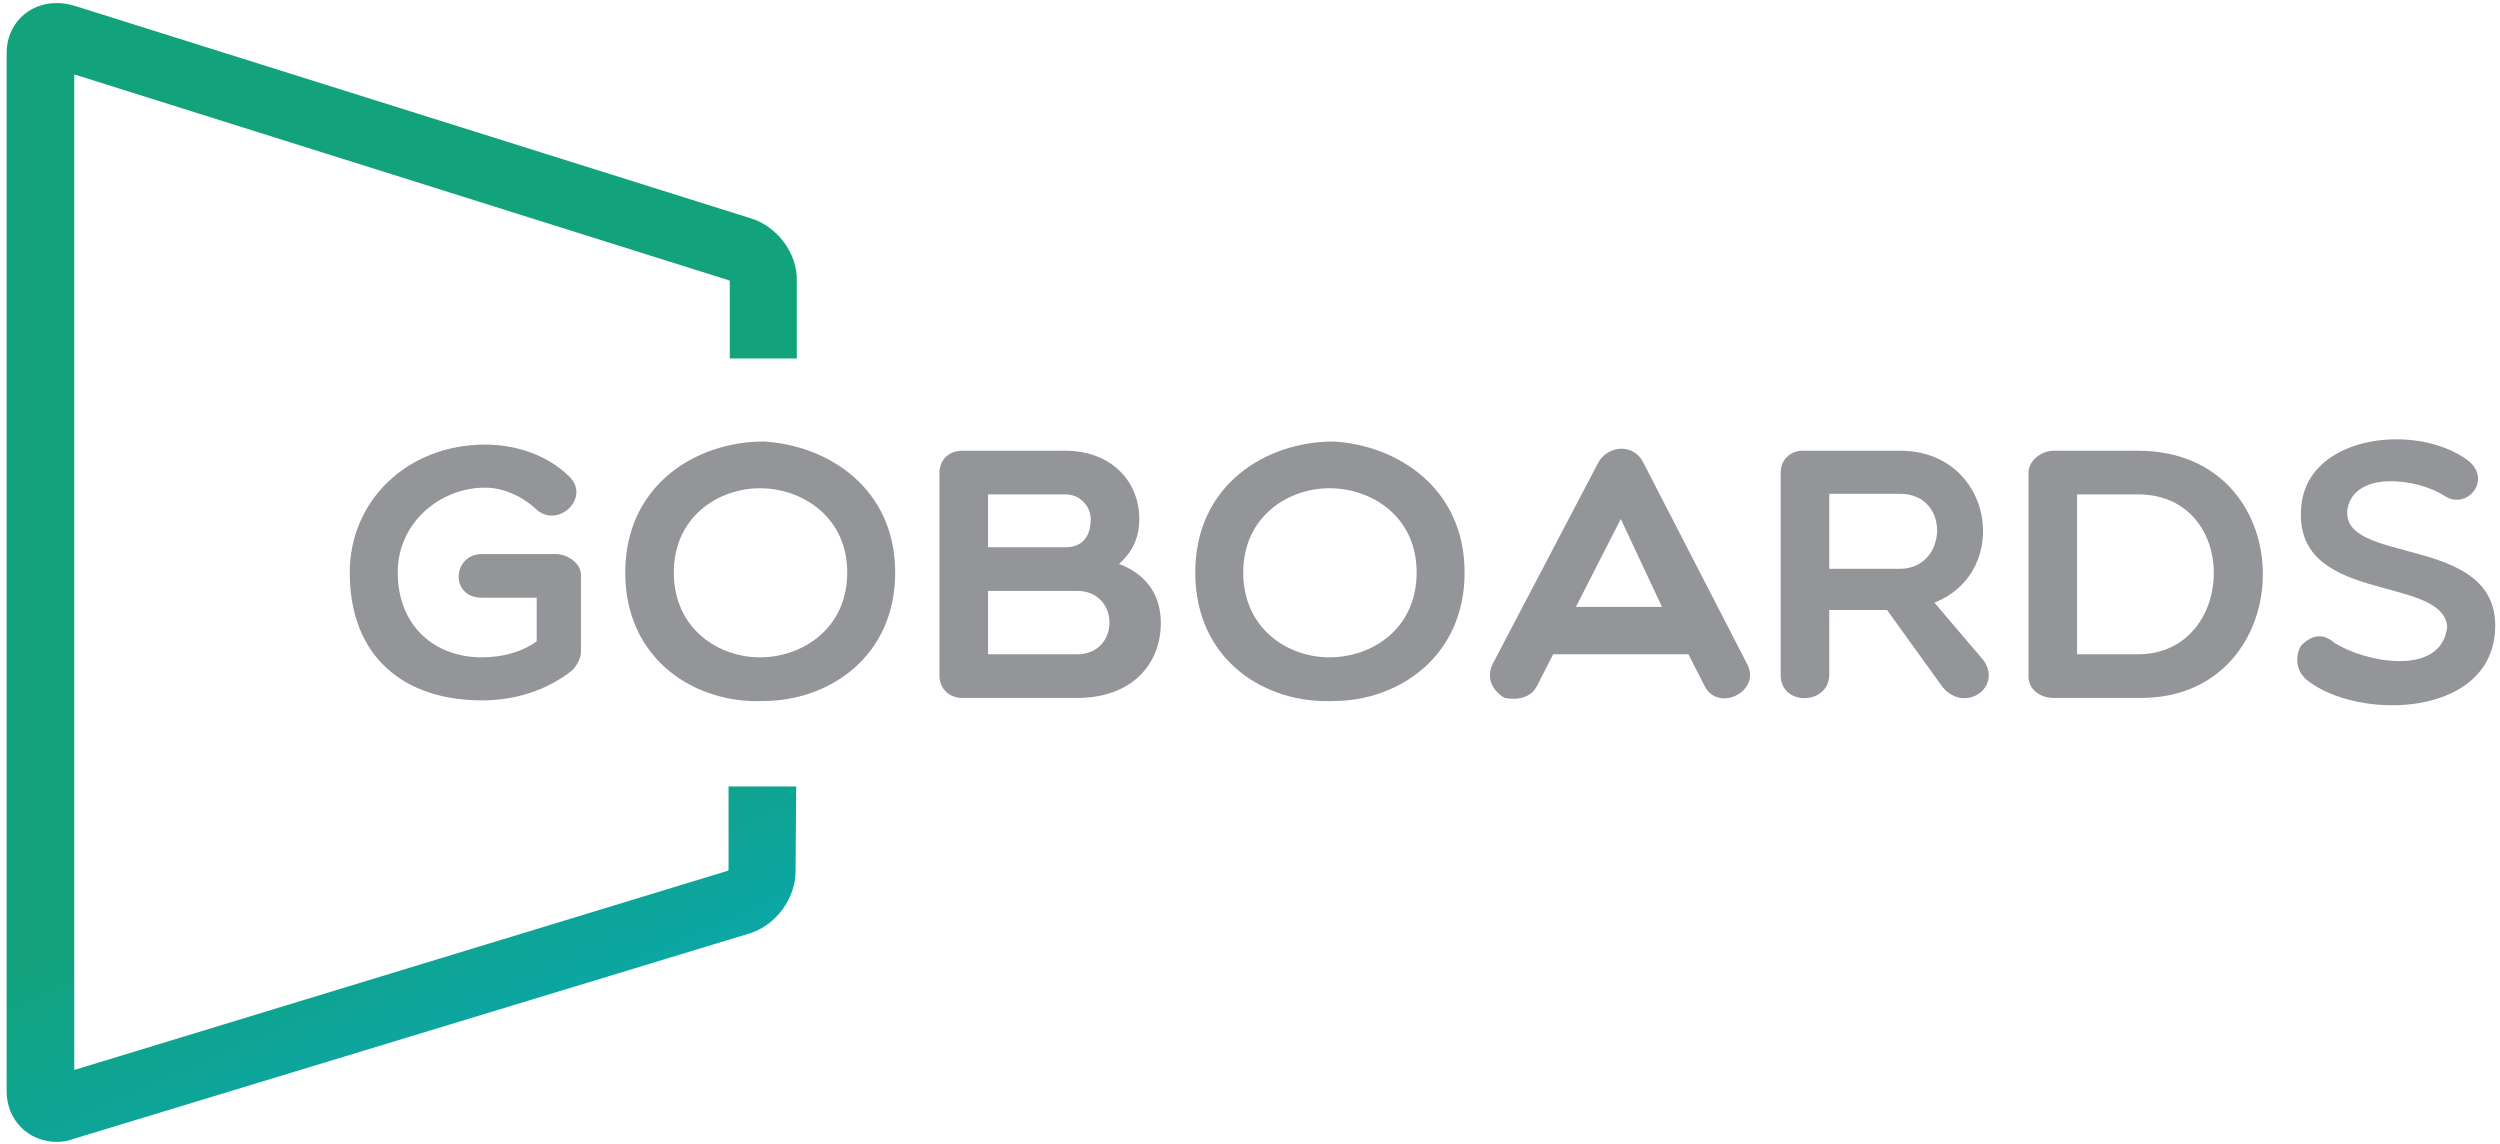
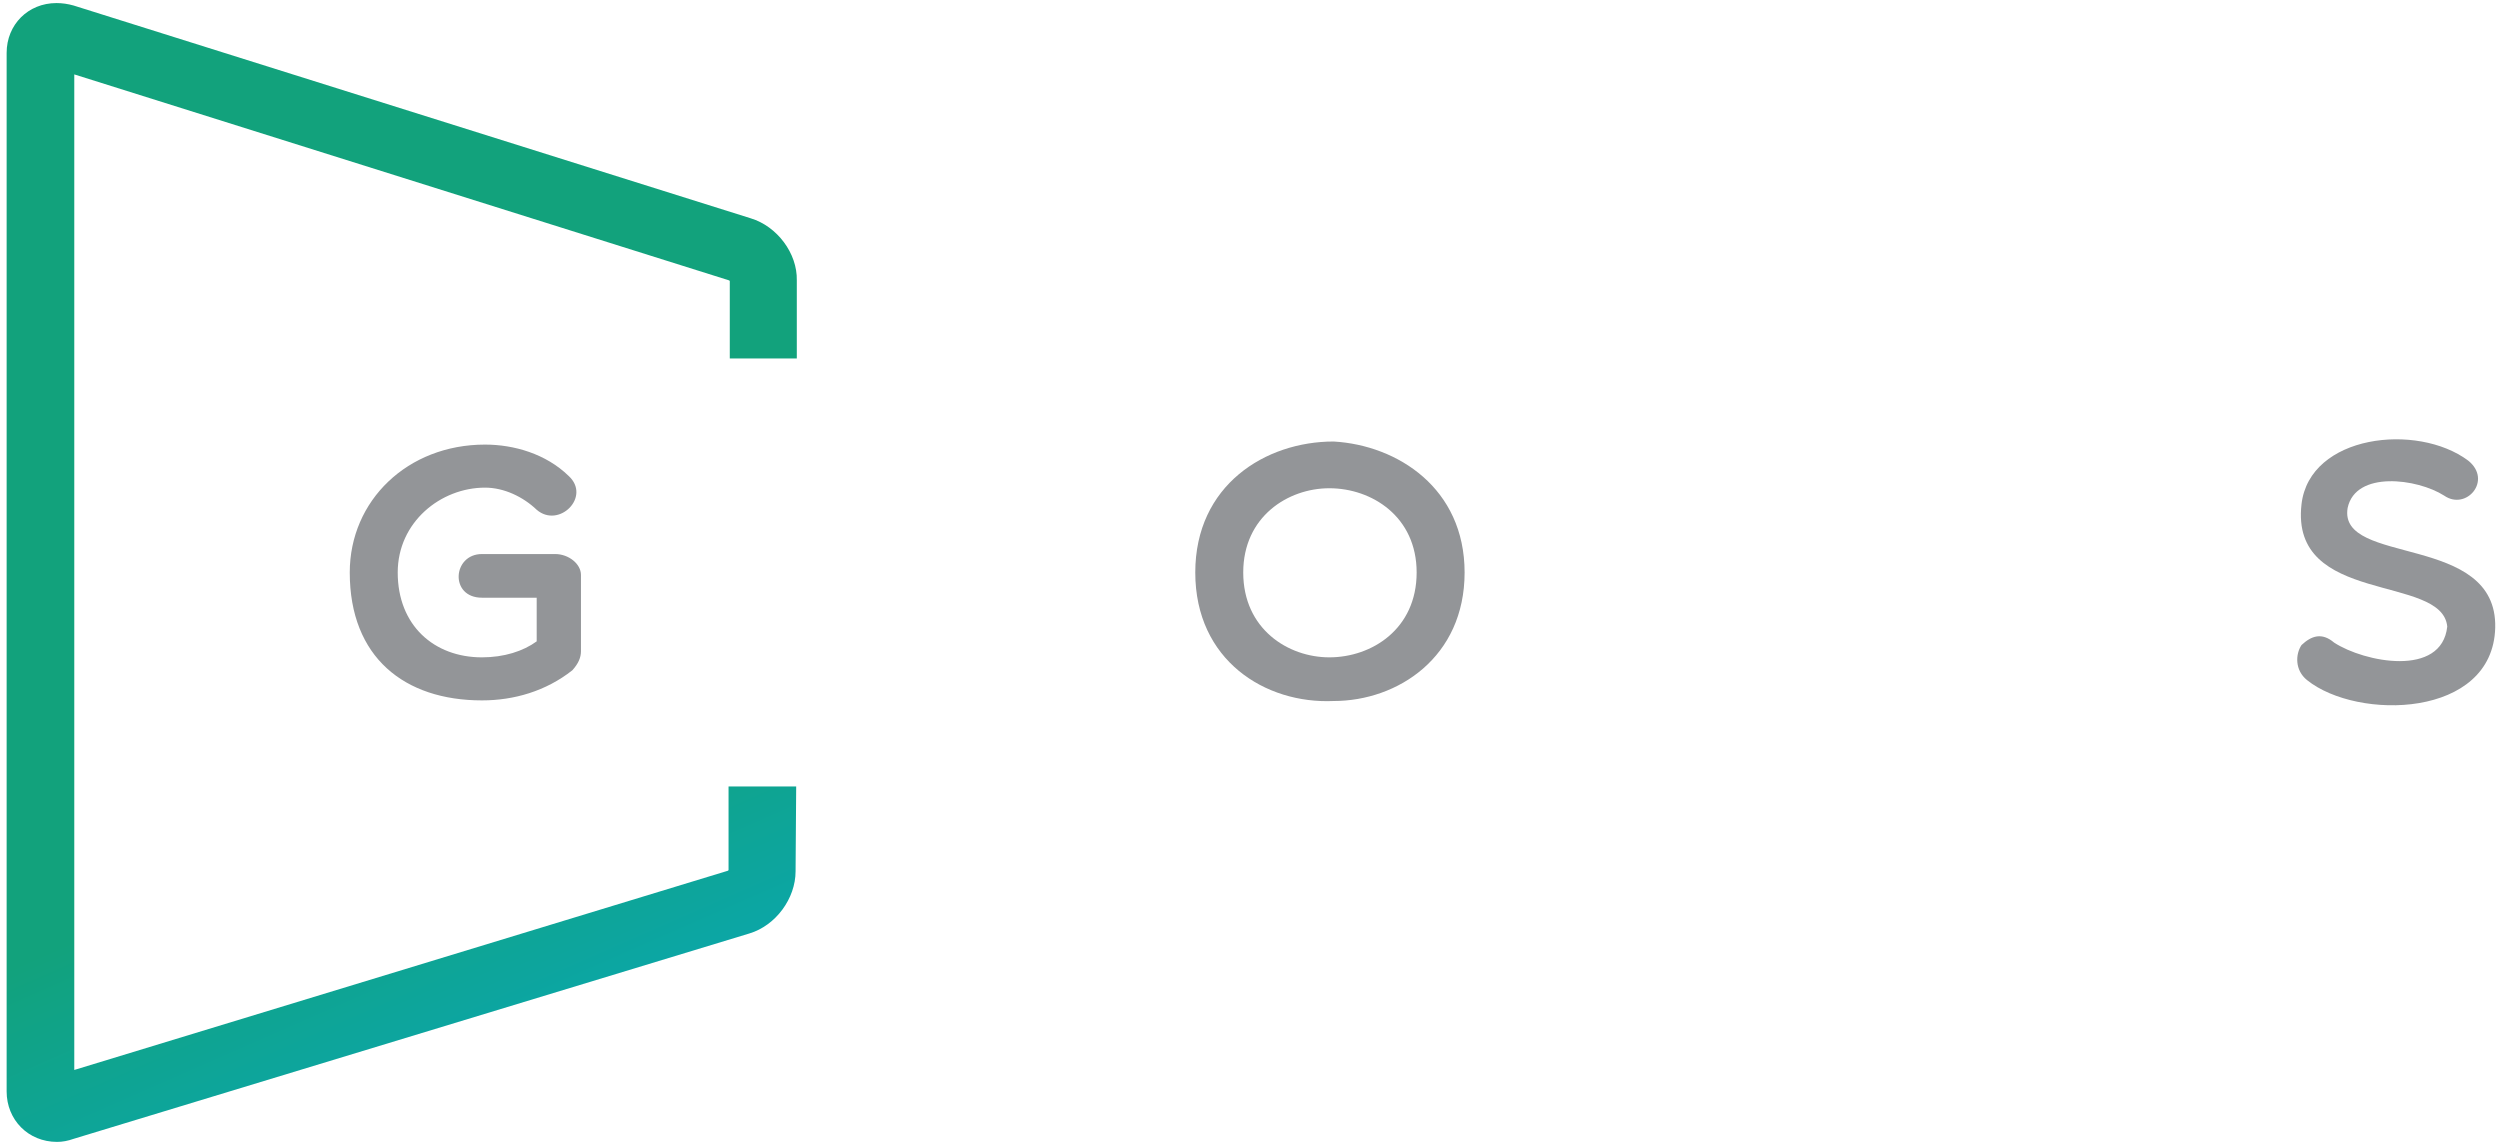
<svg xmlns="http://www.w3.org/2000/svg" version="1.2" viewBox="0 0 406 186" width="400" height="183">
  <title>SVG</title>
  <defs>
    <linearGradient id="g1" x2="1" gradientUnits="userSpaceOnUse" gradientTransform="matrix(-48.291,-109.001,101.787,-45.096,-18.915,297.163)">
      <stop offset="0" stop-color="#00adee" />
      <stop offset="1" stop-color="#12a27c" />
    </linearGradient>
  </defs>
  <style>
		.s0 { fill: #939598 } 
		.s1 { fill: url(#g1) } 
	</style>
  <g id="&lt;Group&gt;">
    <path id="&lt;Compound Path&gt;" class="s0" d="m92.8 109c-4.3 3.4-9.5 4.9-14.7 4.9-12.6 0-21.5-7-21.5-20.8 0-11.7 9.4-20.8 22-20.8 4.7 0 9.9 1.5 13.6 5.1 3.7 3.4-1.6 8.6-5.2 5.5-2.2-2.1-5.3-3.6-8.4-3.6-7.2 0-14.2 5.6-14.2 13.8 0 8.6 5.9 13.8 13.7 13.8 3.6 0 6.7-1 8.9-2.6v-7.1h-8.9c-5.3 0-4.8-7.1 0-7.1h11.9c2.2 0 4.2 1.6 4.2 3.4v12.4c0 1-0.4 2-1.4 3.1z" />
-     <path id="&lt;Compound Path&gt;" fill-rule="evenodd" class="s0" d="m123.9 114c-11 0.5-22.5-6.6-22.5-20.9 0-14.2 11.5-21.3 22.5-21.3 10.5 0.6 21.4 7.6 21.4 21.3 0 13.8-10.9 20.9-21.4 20.9zm-0.6-34.6c-6.7 0-14 4.6-14 13.7 0 9.2 7.3 13.8 14 13.8 6.8 0 14.2-4.6 14.2-13.8 0-9.1-7.4-13.7-14.2-13.7z" />
-     <path id="&lt;Compound Path&gt;" fill-rule="evenodd" class="s0" d="m156.2 113.5c-2.2 0-3.7-1.6-3.7-3.6v-33c0-2.1 1.5-3.6 3.7-3.6h16.7c7.8 0 12.1 5.2 12.1 11.1 0 2.6-0.8 5.1-3.3 7.3 4.7 1.8 6.8 5.3 6.8 9.6 0 6.7-4.7 12.2-13.6 12.2zm16.8-33.1h-12.6v8.6h12.6c2.5 0 4.1-1.5 4.1-4.6 0-1.9-1.6-4-4.1-4zm-12.6 26h14.5c7 0 7-10.3 0-10.3-4.5 0-9.8 0-14.5 0z" />
    <path id="&lt;Compound Path&gt;" fill-rule="evenodd" class="s0" d="m216.6 114c-11.1 0.5-22.5-6.6-22.5-20.9 0-14.2 11.4-21.3 22.5-21.3 10.4 0.6 21.3 7.6 21.3 21.3 0 13.8-10.9 20.9-21.3 20.9zm-0.7-34.6c-6.7 0-14 4.6-14 13.7 0 9.2 7.3 13.8 14 13.8 6.9 0 14.2-4.6 14.2-13.8 0-9.1-7.3-13.7-14.2-13.7z" />
-     <path id="&lt;Compound Path&gt;" fill-rule="evenodd" class="s0" d="m244.4 113.5c-1.9-1.1-3.1-3.2-1.9-5.6l17.1-32.6c1.6-3 5.9-3.2 7.4 0l16.8 32.6c2.5 4.5-4.7 8.1-6.9 3.6l-2.6-5.1h-22l-2.6 5.1c-1 2-3.2 2.4-5.3 2zm25.6-14.8l-6.7-14.3-7.3 14.3z" />
-     <path id="&lt;Compound Path&gt;" fill-rule="evenodd" class="s0" d="m297.2 109.7c0 5-7.9 5.2-7.9 0.1v-33c0-2 1.6-3.5 3.5-3.5h15.9c15.2 0 18.3 19.7 5.6 24.7l8 9.4c3.1 4.4-3.1 8.7-6.7 4.3l-9-12.5h-9.4zm0-17.2h11.5c7.8 0 8.3-12.2 0-12.2h-11.5z" />
-     <path id="&lt;Compound Path&gt;" fill-rule="evenodd" class="s0" d="m333.7 113.5c-1.9 0-4.1-1.1-4.1-3.6v-33c0-2.1 2.2-3.6 4.1-3.6h13.7c27.3 0 26.7 40.2 0.5 40.2zm3.8-33.1v26h9.9c16.1 0 16.8-26 0-26z" />
    <path id="&lt;Compound Path&gt;" class="s0" d="m374 82c1.3-11.3 18.8-13.3 27.1-7.1 4 3.2-0.3 8.2-3.9 5.7-4.4-2.8-14.4-4.1-15.7 2-1.6 9.5 24.4 4 24 19.5-0.4 14.7-22.4 15.1-30.6 8.5-2-1.6-1.9-4.2-0.9-5.7 1.6-1.5 3.3-2.1 5.3-0.4 4.9 3.2 17.5 5.7 18.4-2.6-0.8-8.6-25.6-3.4-23.7-19.9z" />
  </g>
  <path id="&lt;Path&gt;" class="s1" d="m118.2 127.9v13.6q-0.1 0.1-0.1 0.1l-106.3 32.4v-161.9l106.5 33.5q0 0 0.1 0.1v12.6h10.9v-12.7c0.1-4.4-3.2-8.8-7.5-10.1l-110.1-34.6q-1.4-0.4-2.8-0.4c-4.6 0-8.1 3.5-8.1 8.1v168.9c0 4.6 3.5 8.2 8.2 8.2q1.3 0 2.7-0.5l109.9-33.4c4.3-1.3 7.5-5.7 7.5-10.1l0.1-13.8z" />
</svg>